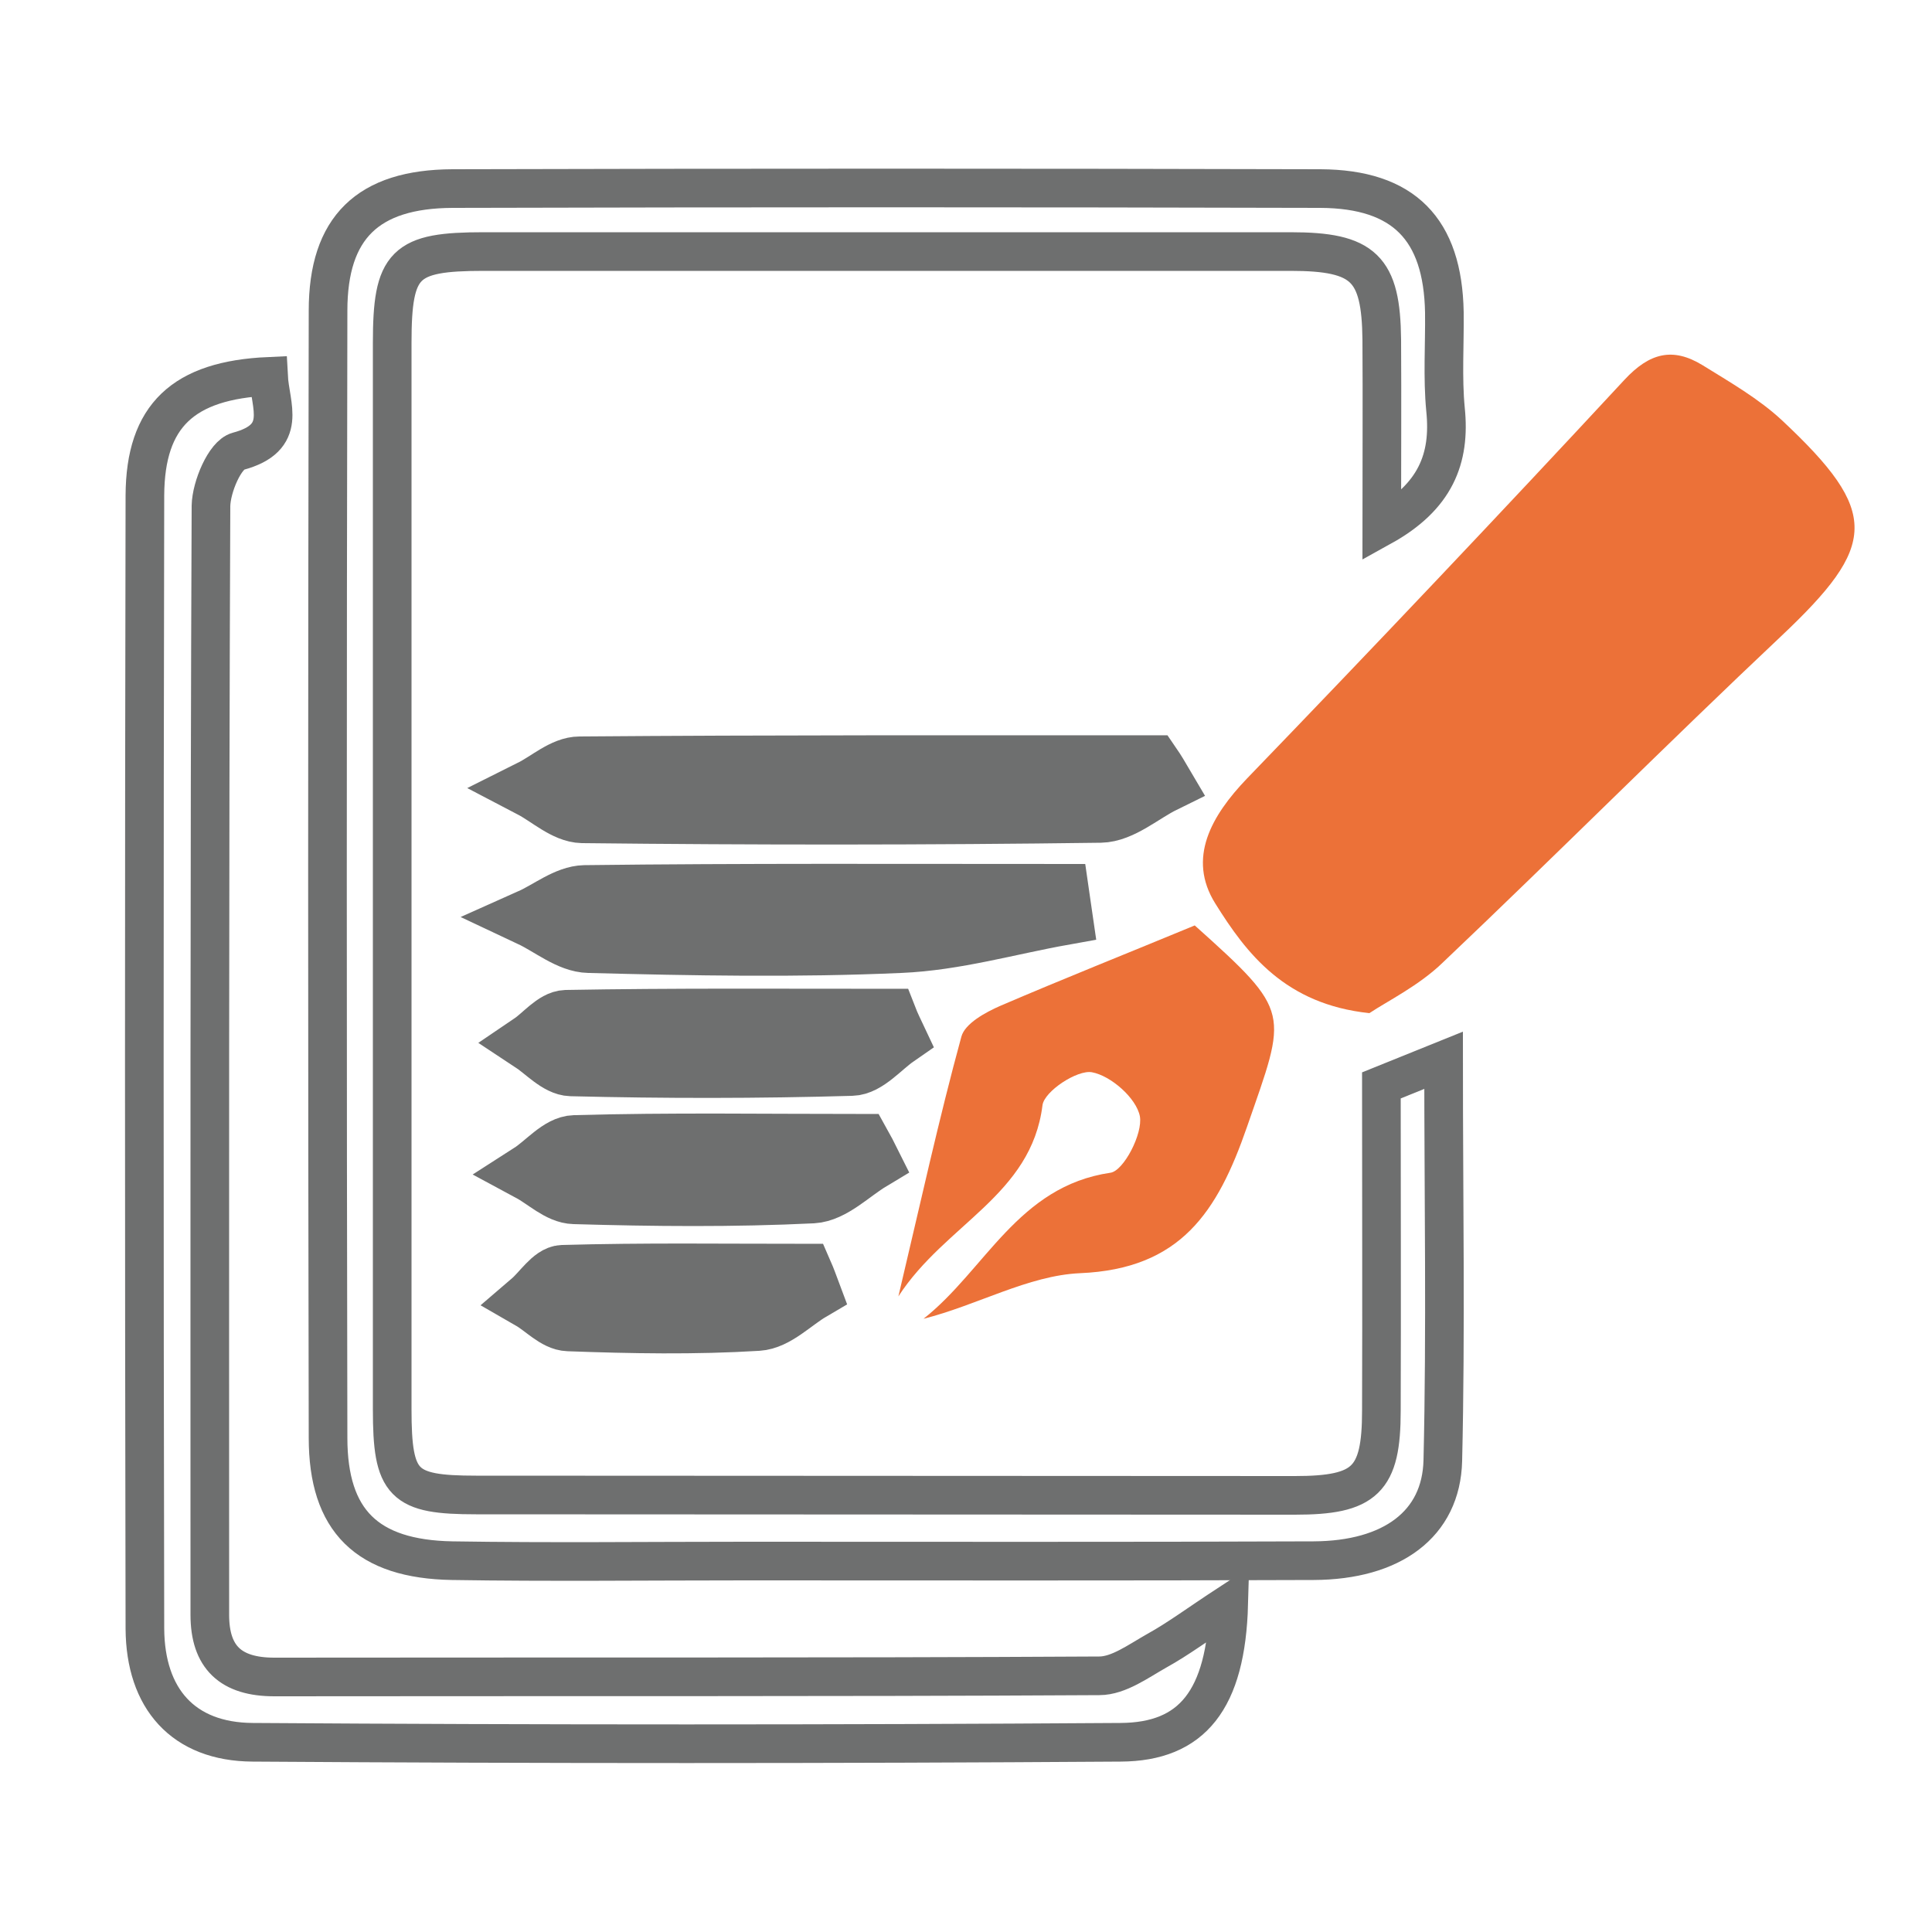
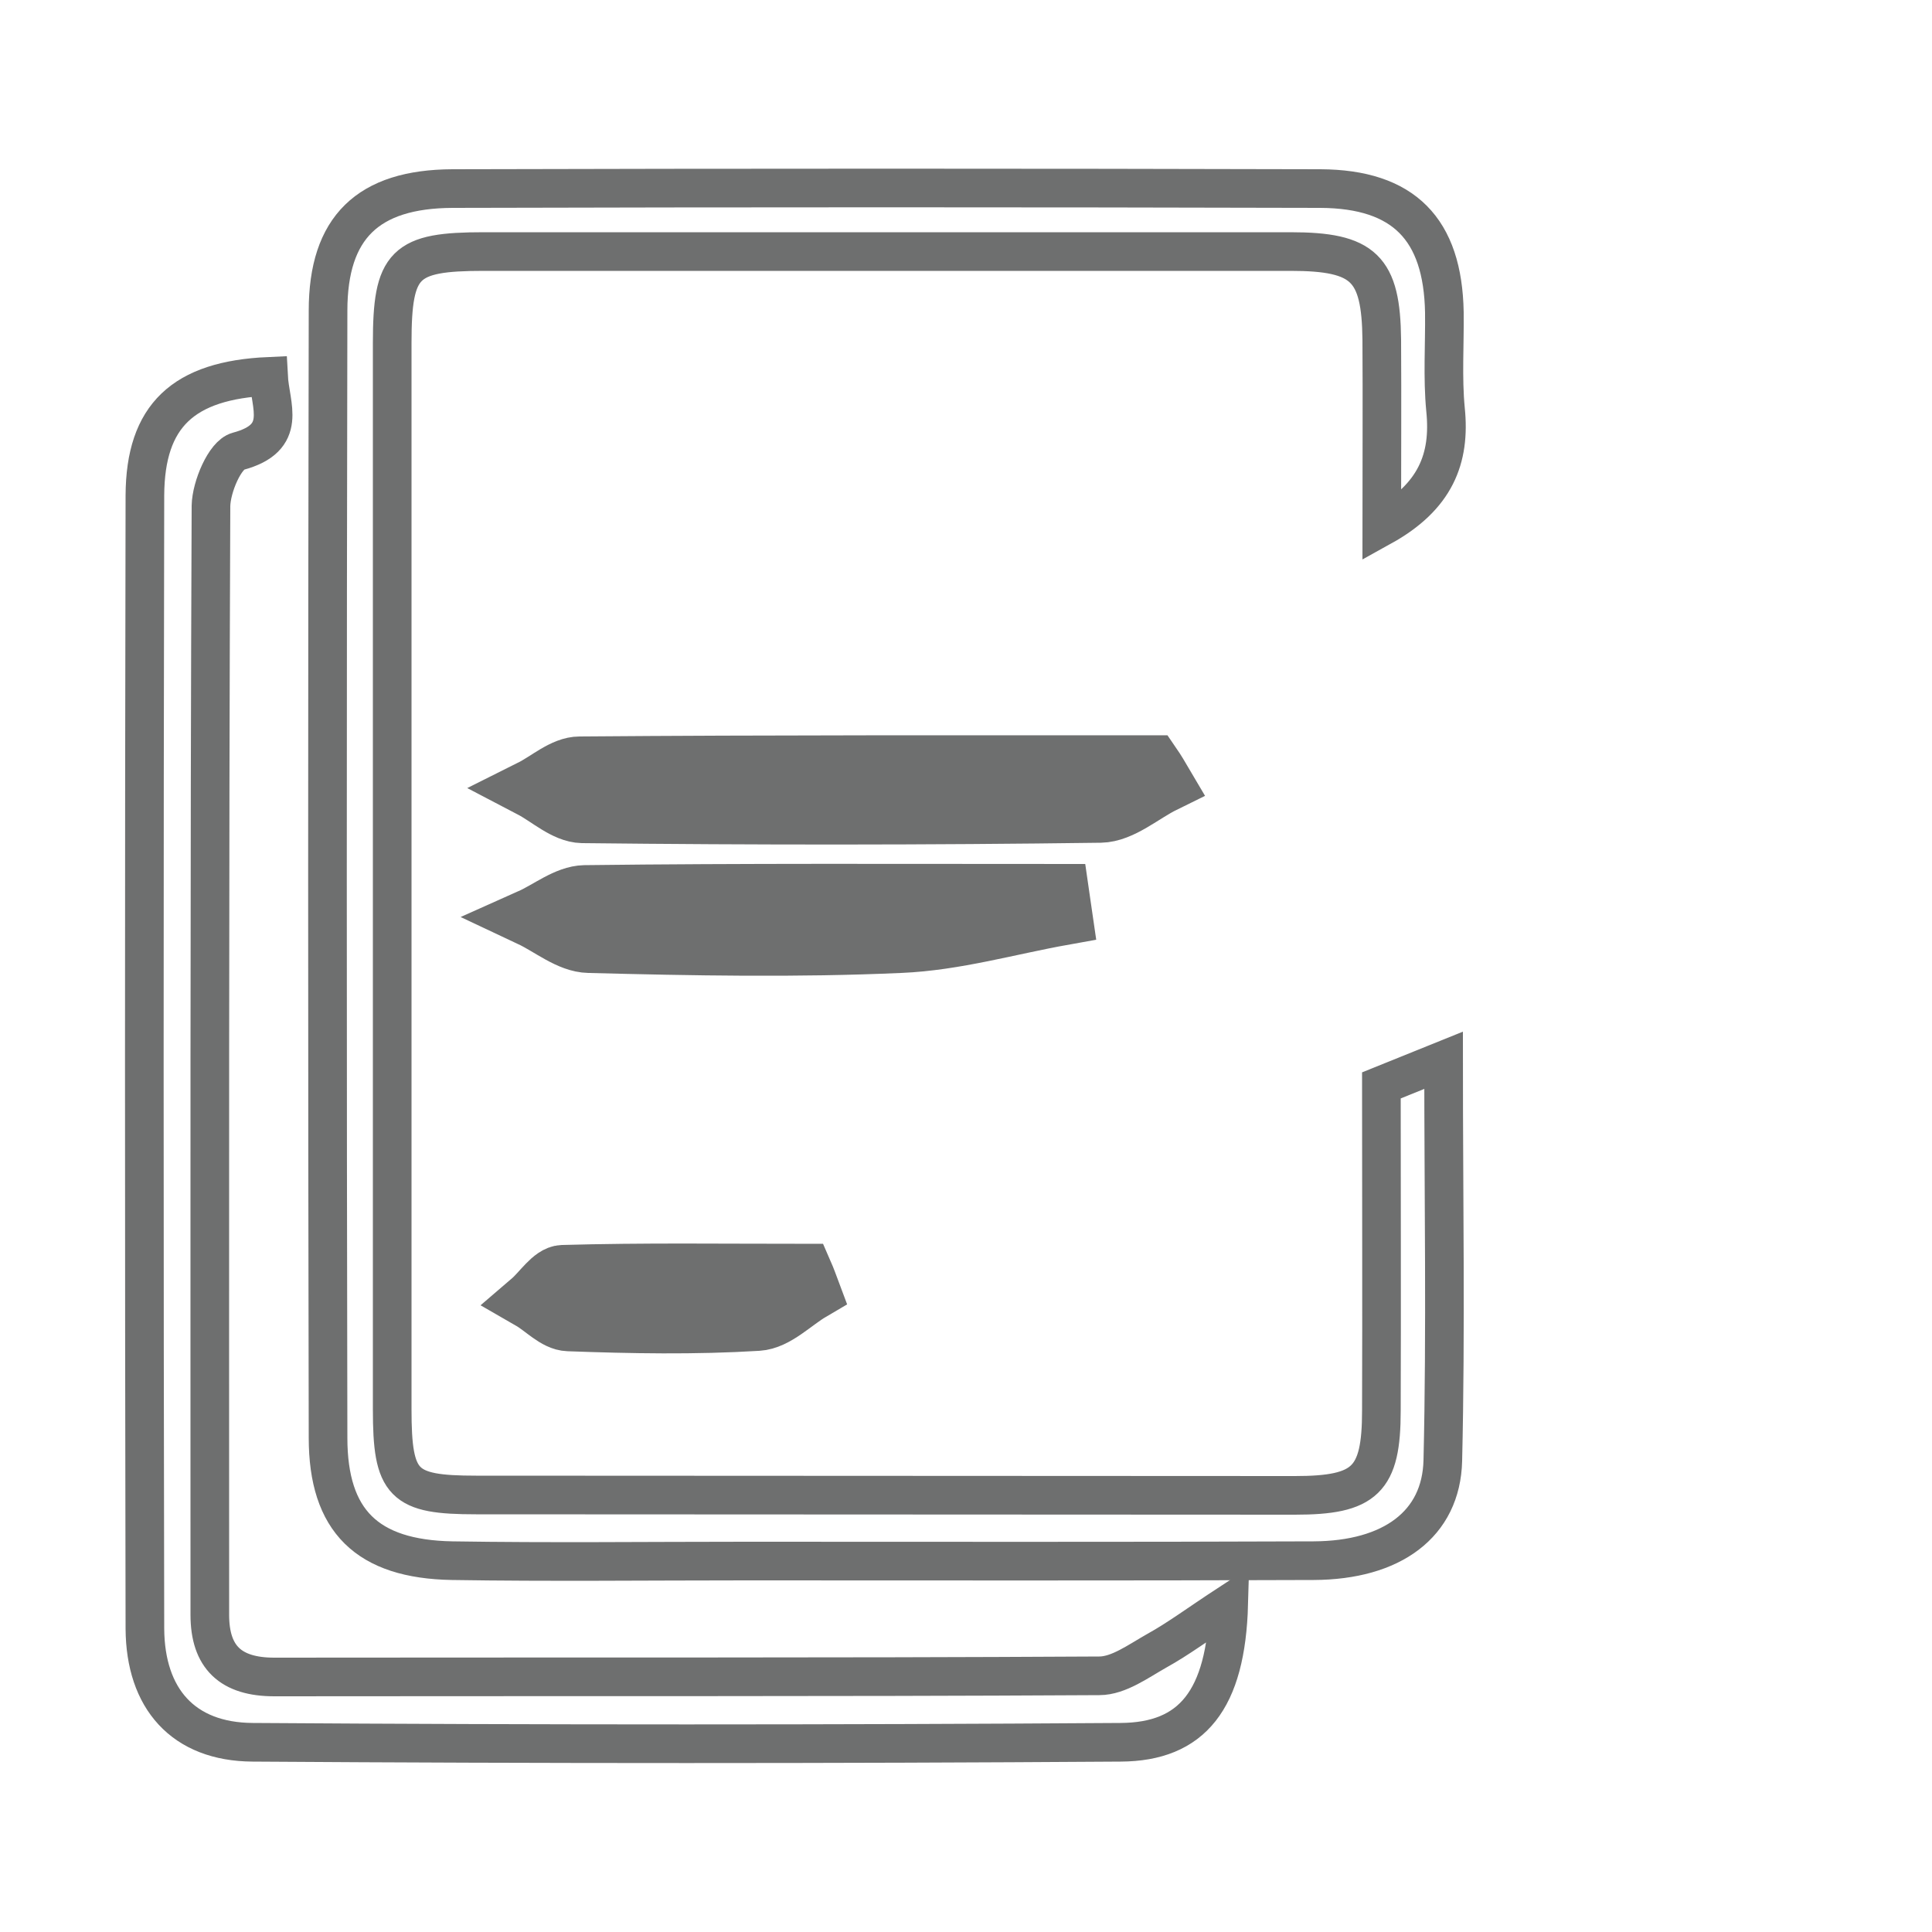
<svg xmlns="http://www.w3.org/2000/svg" version="1.1" id="Layer_1" x="0px" y="0px" viewBox="0 0 50 50" style="enable-background:new 0 0 50 50;" xml:space="preserve">
  <style type="text/css">
	.st0{fill:none;stroke:#6E6F6F;stroke-miterlimit:10;}
	.st1{fill:#EC7138;}
	.st2{fill:none;stroke:#6E6F6F;stroke-width:1.5;stroke-miterlimit:10;}
</style>
  <g>
    <path class="st0" d="M35.75,28.09c0.52-0.21,0.99-0.4,1.61-0.65c0,3.55,0.06,6.96-0.02,10.36c-0.04,1.65-1.32,2.58-3.34,2.59   c-4.9,0.02-9.81,0.01-14.71,0.01c-2.53,0-5.06,0.03-7.59-0.01c-2.2-0.04-3.21-1.03-3.21-3.18c-0.02-9.72-0.02-19.44,0-29.17   c0-2.15,1.03-3.15,3.22-3.16c7.49-0.02,14.97-0.02,22.46,0c2.16,0.01,3.17,1.05,3.21,3.2c0.01,0.84-0.05,1.69,0.03,2.52   c0.13,1.27-0.26,2.26-1.65,3.03c0-1.68,0.01-3.26,0-4.84c-0.02-1.85-0.46-2.28-2.36-2.28c-6.96,0-13.92,0-20.88,0   c-2.06,0-2.37,0.3-2.37,2.37c0,9.2,0,18.39,0,27.59c0,1.95,0.27,2.22,2.17,2.22c7.06,0,14.13,0.01,21.19,0.01   c1.82,0,2.24-0.39,2.24-2.19C35.76,33.71,35.75,30.93,35.75,28.09z" />
-     <path class="st1" d="M35.44,26.22c-2.18-0.23-3.18-1.54-3.99-2.84c-0.73-1.17-0.1-2.27,0.82-3.23c3.29-3.41,6.55-6.85,9.77-10.32   c0.65-0.7,1.25-0.85,2.02-0.38c0.71,0.44,1.46,0.87,2.06,1.43c2.54,2.38,2.47,3.23-0.03,5.59c-2.95,2.78-5.81,5.65-8.75,8.44   C36.72,25.51,35.92,25.9,35.44,26.22z" />
    <path class="st0" d="M6.95,9.74c0.04,0.77,0.52,1.59-0.79,1.94c-0.34,0.09-0.69,0.92-0.7,1.41c-0.04,9.57-0.03,19.13-0.03,28.7   c0,1.1,0.54,1.61,1.67,1.61c7.12-0.01,14.23,0.01,21.35-0.03c0.5,0,1.01-0.38,1.49-0.65c0.56-0.31,1.08-0.7,1.86-1.21   c-0.07,2.49-0.95,3.57-2.8,3.58c-7.49,0.05-14.97,0.05-22.46,0c-1.8-0.01-2.78-1.13-2.79-2.94c-0.02-9.78-0.02-19.55,0-29.33   C3.76,10.76,4.74,9.84,6.95,9.74z" />
-     <path class="st1" d="M30.92,23.95c2.53,2.27,2.39,2.22,1.35,5.22c-0.76,2.19-1.71,3.67-4.32,3.78c-1.34,0.06-2.66,0.83-4.05,1.18   c1.6-1.26,2.44-3.43,4.84-3.78c0.34-0.05,0.84-1.01,0.76-1.46c-0.09-0.47-0.75-1.05-1.24-1.14c-0.38-0.07-1.23,0.49-1.28,0.85   c-0.29,2.34-2.51,3.07-3.73,4.95c0.58-2.45,1.05-4.6,1.63-6.72c0.09-0.34,0.62-0.63,1.01-0.8C27.52,25.33,29.18,24.67,30.92,23.95z   " />
    <path class="st2" d="M30.13,20.28c-0.55,0.27-1.1,0.77-1.65,0.78c-4.47,0.06-8.94,0.06-13.41,0.01c-0.45-0.01-0.89-0.43-1.33-0.66   c0.42-0.21,0.84-0.6,1.26-0.6c4.94-0.04,9.88-0.03,14.82-0.03C29.93,19.94,30.03,20.11,30.13,20.28z" />
    <path class="st2" d="M27.52,23.71c-1.4,0.25-2.8,0.66-4.22,0.72c-2.68,0.12-5.37,0.07-8.06,0c-0.51-0.01-1.01-0.44-1.52-0.68   c0.47-0.21,0.94-0.6,1.41-0.61c4.1-0.05,8.2-0.03,12.31-0.03C27.47,23.31,27.49,23.51,27.52,23.71z" />
-     <path class="st2" d="M22.55,30.06c-0.5,0.3-1,0.82-1.52,0.85c-2.05,0.1-4.11,0.08-6.17,0.02c-0.39-0.01-0.76-0.38-1.15-0.59   c0.39-0.25,0.76-0.72,1.16-0.73c2.47-0.07,4.95-0.03,7.43-0.03C22.39,29.74,22.47,29.9,22.55,30.06z" />
-     <path class="st2" d="M23.22,26.85c-0.39,0.27-0.78,0.75-1.18,0.76c-2.42,0.07-4.84,0.07-7.26,0.01c-0.35-0.01-0.7-0.41-1.05-0.64   c0.31-0.21,0.61-0.6,0.92-0.61c2.78-0.05,5.56-0.03,8.34-0.03C23.06,26.52,23.14,26.68,23.22,26.85z" />
    <path class="st2" d="M21,33.43c-0.46,0.27-0.91,0.75-1.39,0.78c-1.63,0.1-3.27,0.07-4.9,0.01c-0.33-0.01-0.65-0.37-0.98-0.56   c0.28-0.24,0.55-0.68,0.83-0.69c2.08-0.06,4.17-0.03,6.25-0.03C20.88,33.1,20.94,33.27,21,33.43z" />
  </g>
</svg>